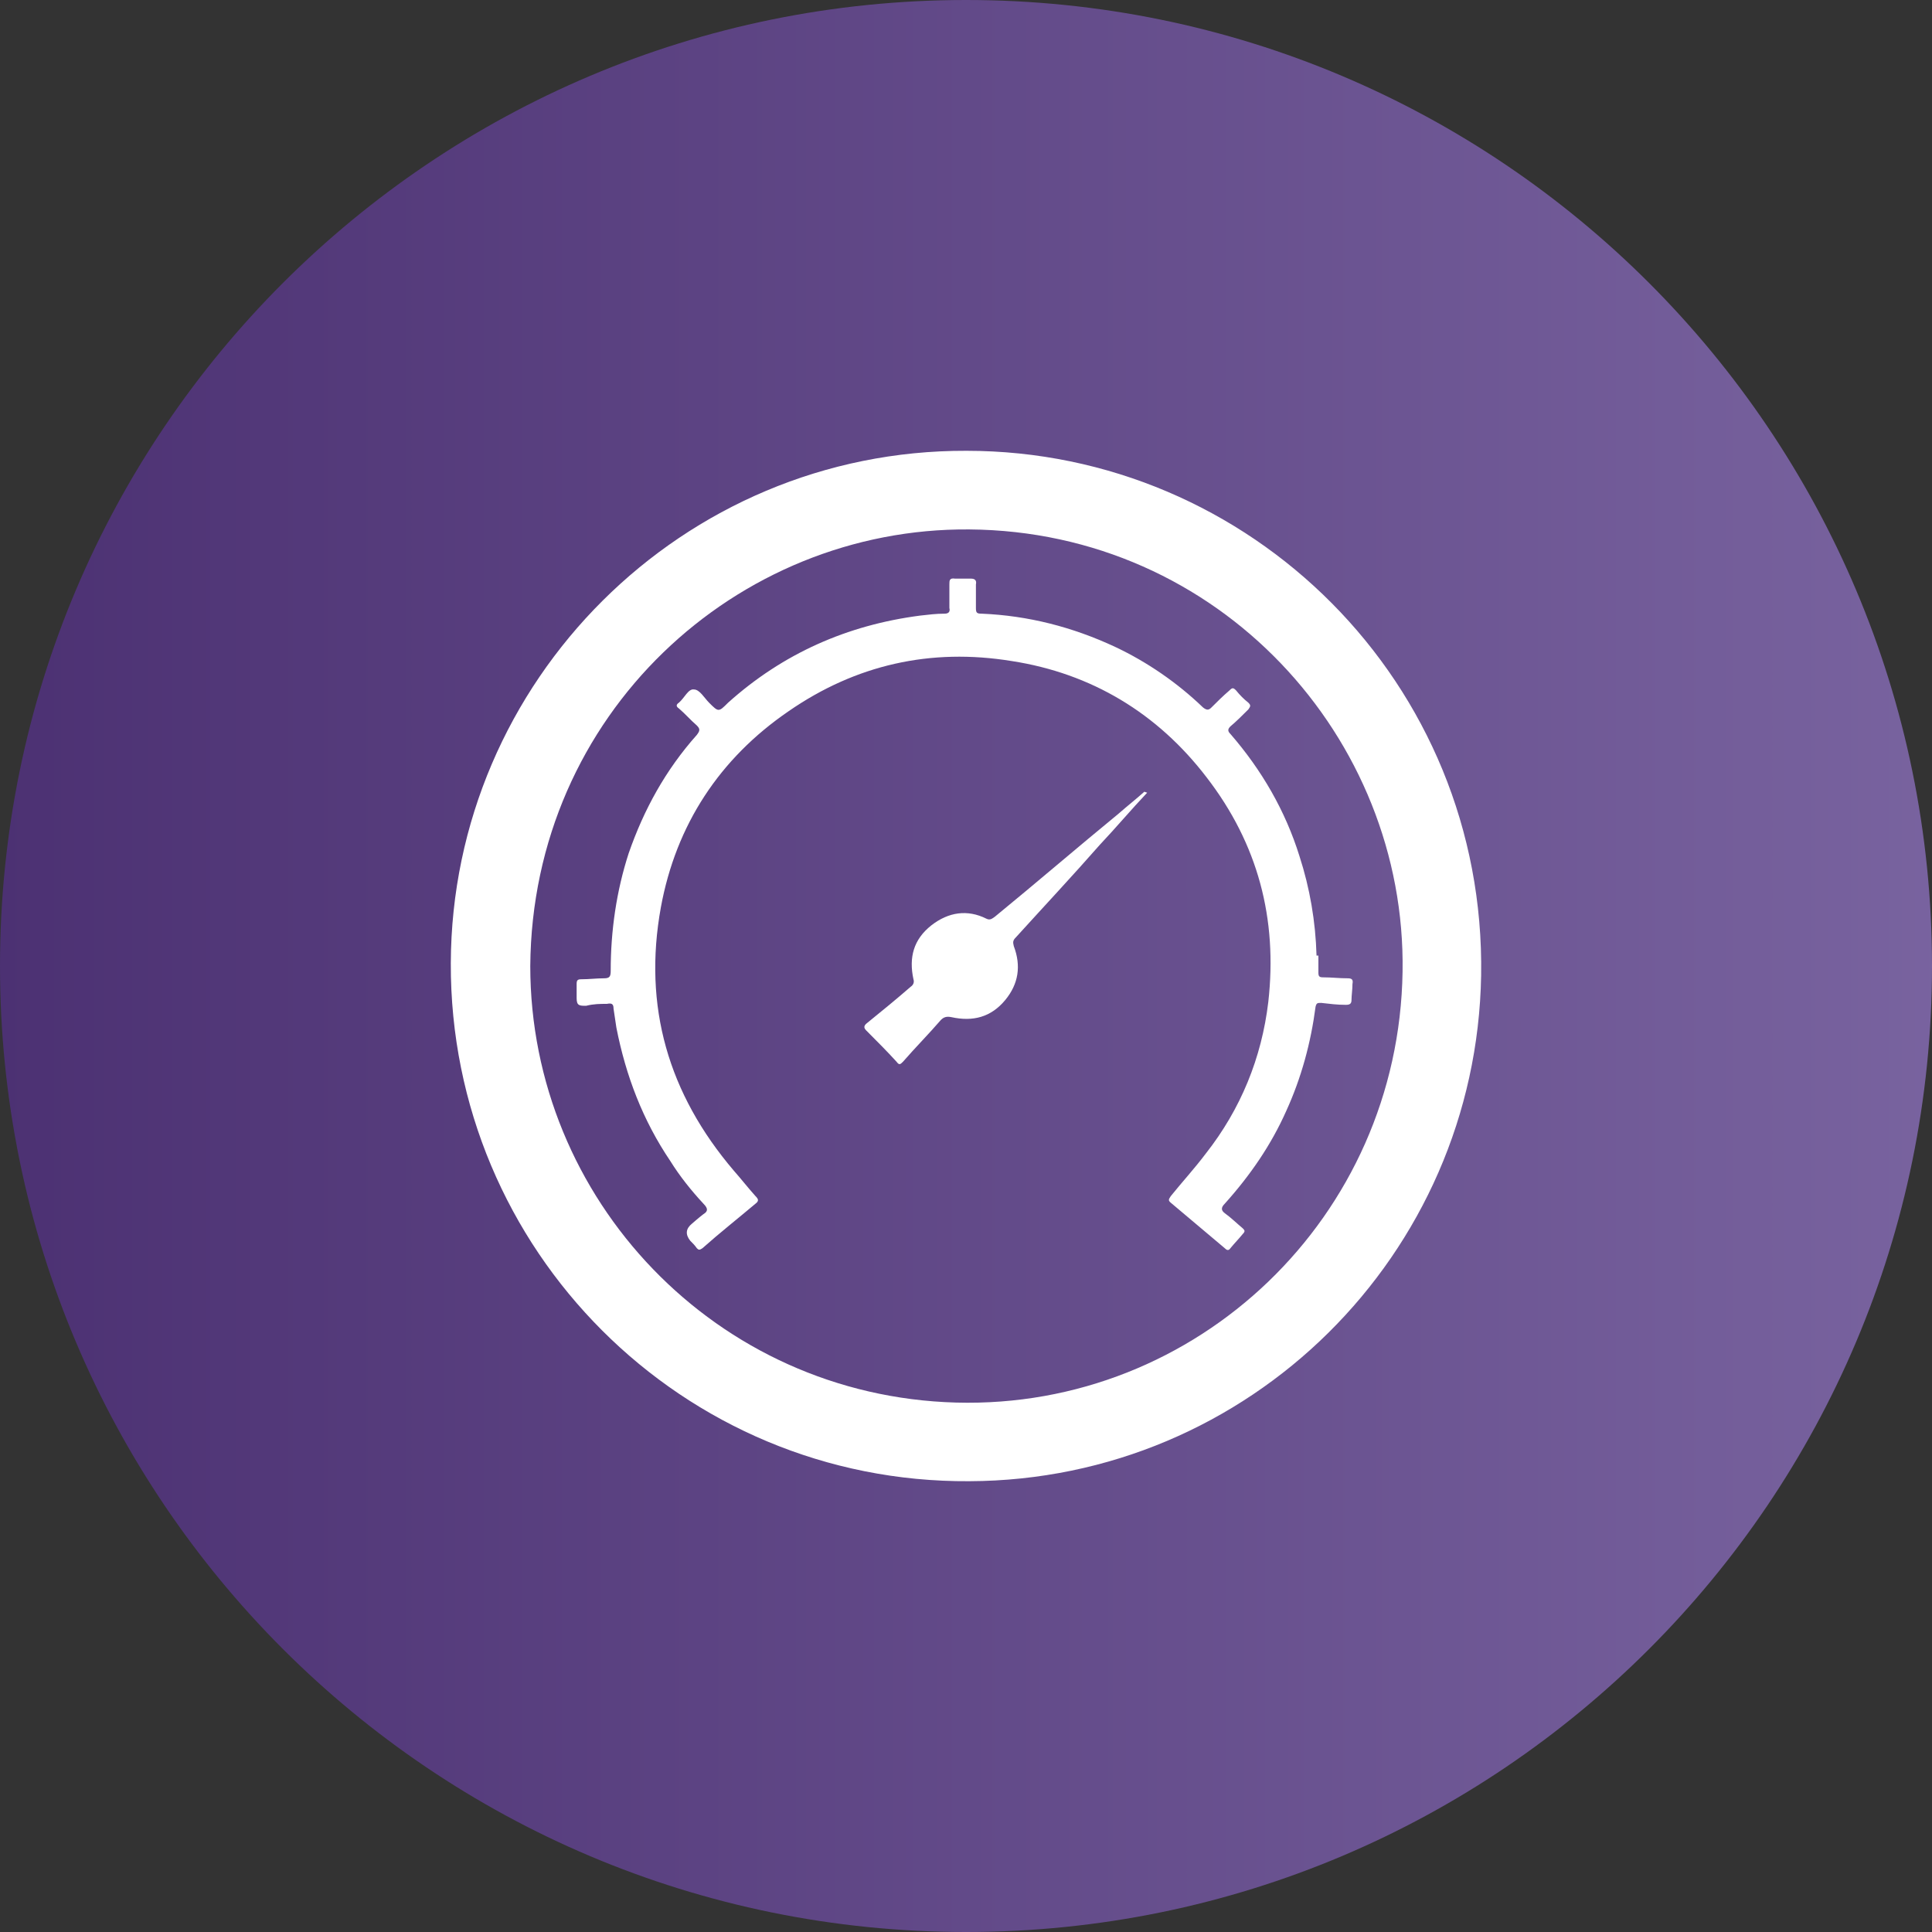
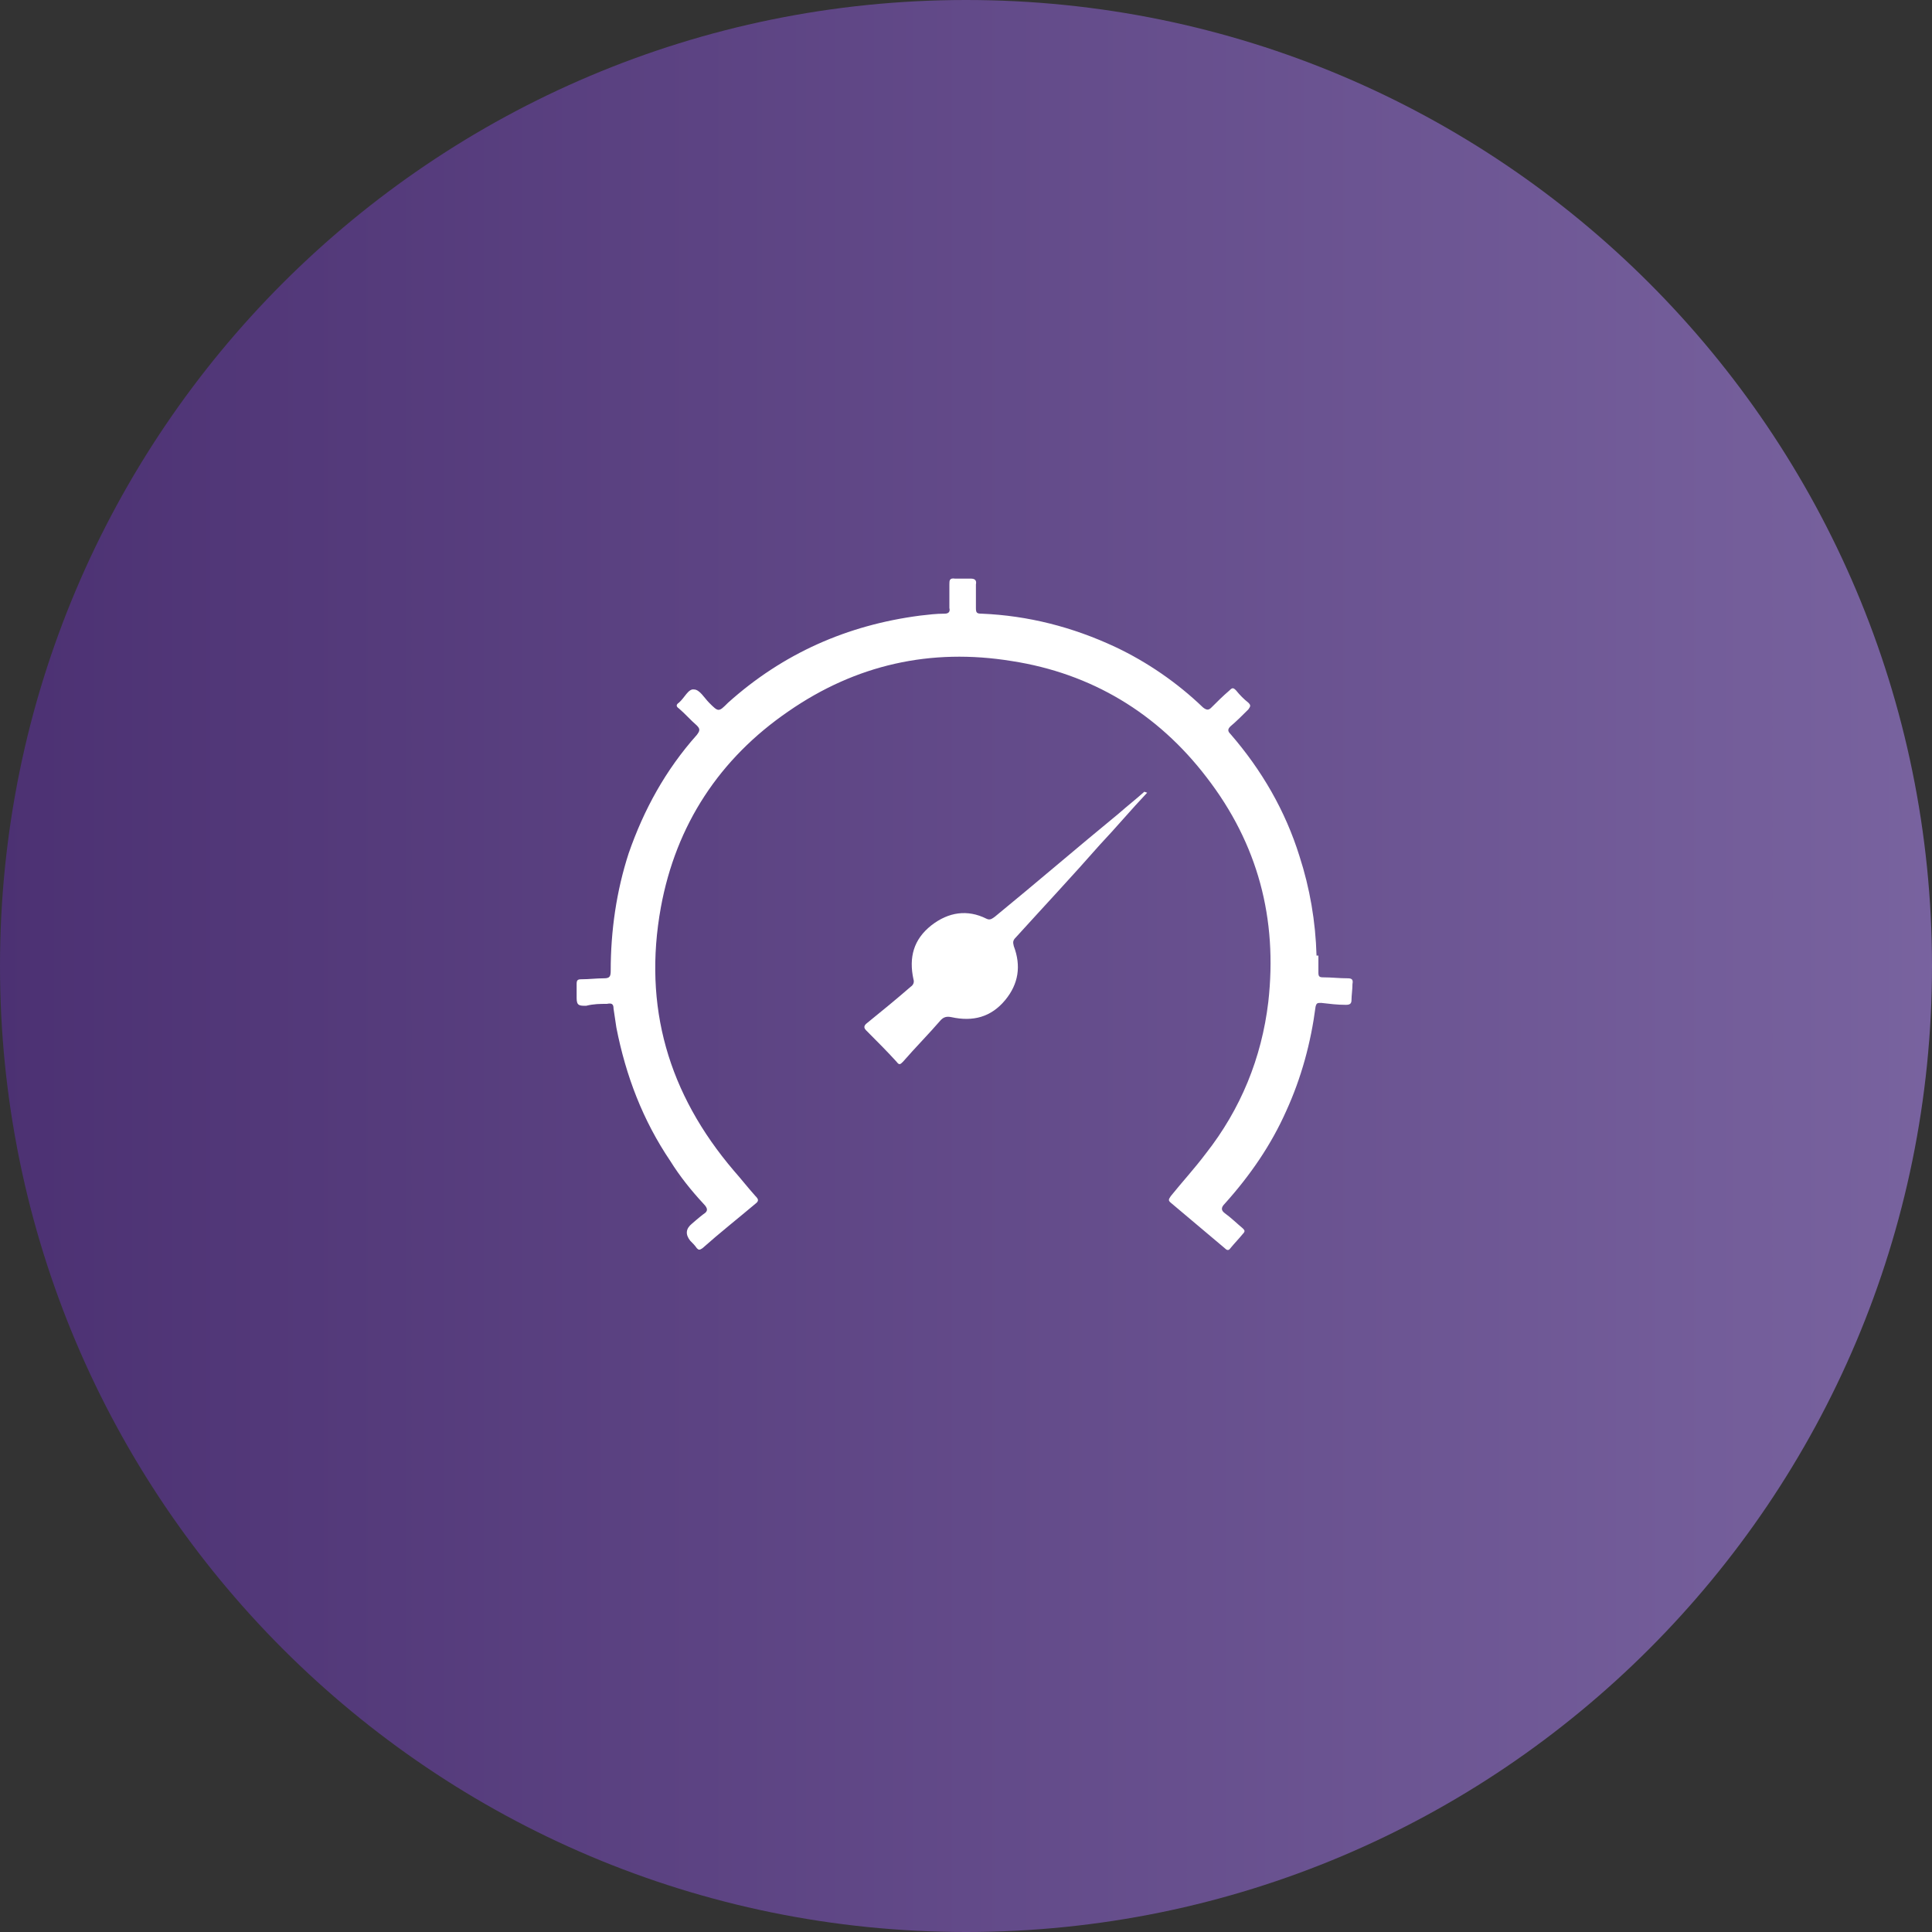
<svg xmlns="http://www.w3.org/2000/svg" width="30" height="30" viewBox="0 0 30 30" fill="none">
  <rect x="0" y="0" width="30" height="30" fill="#333333" stroke="none" />
  <path opacity="0.9" d="M15 30C23.284 30 30 23.284 30 15C30 6.716 23.284 0 15 0C6.716 0 0 6.716 0 15C0 23.284 6.716 30 15 30Z" fill="url(#paint0_linear_15_101)" />
-   <path d="M15.007 7C19.414 7 23.072 10.603 22.999 15.147C22.925 19.485 19.399 22.985 15.051 23C10.599 23.029 6.985 19.412 7 14.956C7.015 10.573 10.599 6.985 15.007 7ZM8.234 15C8.234 18.617 11.114 21.676 14.845 21.779C18.591 21.882 21.721 18.897 21.779 15.088C21.838 11.456 18.929 8.25 15.051 8.221C11.437 8.191 8.264 11.088 8.234 15Z" fill="white" />
  <path d="M20.472 14.838C20.472 14.926 20.472 15.015 20.472 15.103C20.472 15.162 20.487 15.176 20.546 15.176C20.678 15.176 20.795 15.191 20.927 15.191C20.986 15.191 21.016 15.206 21.001 15.279C21.001 15.368 20.986 15.456 20.986 15.529C20.986 15.588 20.957 15.603 20.898 15.603C20.766 15.603 20.648 15.588 20.516 15.573C20.457 15.573 20.443 15.573 20.428 15.632C20.355 16.191 20.208 16.735 19.973 17.25C19.738 17.779 19.414 18.25 19.018 18.691C18.959 18.75 18.959 18.794 19.018 18.838C19.12 18.912 19.209 19 19.297 19.073C19.326 19.103 19.341 19.118 19.297 19.162C19.238 19.235 19.165 19.309 19.106 19.382C19.076 19.426 19.047 19.412 19.018 19.382C18.738 19.147 18.459 18.912 18.18 18.676C18.122 18.632 18.166 18.603 18.18 18.573C18.357 18.353 18.547 18.147 18.724 17.912C19.267 17.221 19.591 16.426 19.694 15.559C19.84 14.265 19.532 13.103 18.738 12.073C17.975 11.074 16.946 10.456 15.712 10.265C14.449 10.059 13.288 10.323 12.245 11.044C11.172 11.779 10.497 12.809 10.262 14.088C9.982 15.632 10.379 16.985 11.393 18.176C11.51 18.309 11.613 18.441 11.731 18.573C11.775 18.617 11.79 18.647 11.731 18.691C11.452 18.926 11.172 19.147 10.908 19.382C10.864 19.412 10.849 19.412 10.82 19.382C10.79 19.338 10.761 19.309 10.717 19.265C10.639 19.166 10.649 19.078 10.746 19C10.746 19 10.864 18.897 10.923 18.853C10.996 18.809 10.996 18.765 10.923 18.691C10.732 18.485 10.556 18.265 10.409 18.029C9.982 17.397 9.718 16.706 9.571 15.956C9.556 15.853 9.542 15.765 9.527 15.662C9.527 15.588 9.498 15.573 9.424 15.588C9.321 15.588 9.219 15.588 9.101 15.618C8.998 15.618 8.954 15.617 8.954 15.5C8.954 15.426 8.954 15.353 8.954 15.279C8.954 15.22 8.969 15.206 9.028 15.206C9.145 15.206 9.263 15.191 9.38 15.191C9.468 15.191 9.483 15.162 9.483 15.073C9.483 14.456 9.571 13.838 9.762 13.25C9.997 12.573 10.335 11.956 10.82 11.412C10.864 11.353 10.879 11.323 10.82 11.265C10.717 11.176 10.644 11.088 10.541 11C10.497 10.971 10.497 10.941 10.541 10.912C10.629 10.838 10.688 10.691 10.776 10.706C10.864 10.706 10.937 10.838 11.011 10.912C11.158 11.059 11.158 11.059 11.305 10.912C12.157 10.147 13.156 9.706 14.287 9.559C14.419 9.544 14.537 9.529 14.669 9.529C14.728 9.529 14.757 9.5 14.742 9.441C14.742 9.324 14.742 9.191 14.742 9.074C14.742 9.015 14.742 8.971 14.831 8.985C14.919 8.985 14.992 8.985 15.08 8.985C15.139 8.985 15.168 9.015 15.154 9.074C15.154 9.191 15.154 9.324 15.154 9.441C15.154 9.515 15.168 9.529 15.242 9.529C15.962 9.559 16.652 9.735 17.314 10.044C17.813 10.279 18.283 10.603 18.68 10.985C18.738 11.03 18.768 11.03 18.812 10.985C18.9 10.897 18.988 10.809 19.091 10.721C19.135 10.676 19.15 10.676 19.194 10.721C19.253 10.794 19.311 10.853 19.385 10.912C19.429 10.956 19.414 10.971 19.385 11.015C19.297 11.103 19.194 11.206 19.106 11.279C19.062 11.323 19.062 11.353 19.106 11.397C19.591 11.956 19.958 12.588 20.178 13.294C20.34 13.794 20.428 14.309 20.443 14.838H20.472Z" fill="white" />
  <path d="M17.813 12.309C17.563 12.573 17.328 12.853 17.078 13.118C16.652 13.603 16.212 14.073 15.771 14.559C15.727 14.603 15.727 14.632 15.742 14.691C15.859 15 15.815 15.279 15.609 15.529C15.389 15.794 15.11 15.868 14.772 15.794C14.698 15.779 14.654 15.794 14.61 15.838C14.419 16.059 14.214 16.265 14.023 16.485C13.979 16.529 13.964 16.544 13.92 16.485C13.773 16.323 13.611 16.162 13.45 16C13.406 15.956 13.42 15.926 13.45 15.897C13.685 15.706 13.92 15.515 14.14 15.323C14.184 15.294 14.199 15.25 14.184 15.206C14.111 14.868 14.184 14.588 14.463 14.368C14.728 14.162 15.022 14.118 15.316 14.265C15.374 14.294 15.404 14.265 15.448 14.235C16.094 13.706 16.726 13.162 17.372 12.632C17.505 12.515 17.637 12.412 17.769 12.294L17.813 12.309Z" fill="white" />
  <defs>
    <linearGradient id="paint0_linear_15_101" x1="0" y1="15" x2="30" y2="15" gradientUnits="userSpaceOnUse">
      <stop stop-color="#4F317A" />
      <stop offset="1" stop-color="#8068AB" />
    </linearGradient>
  </defs>
</svg>